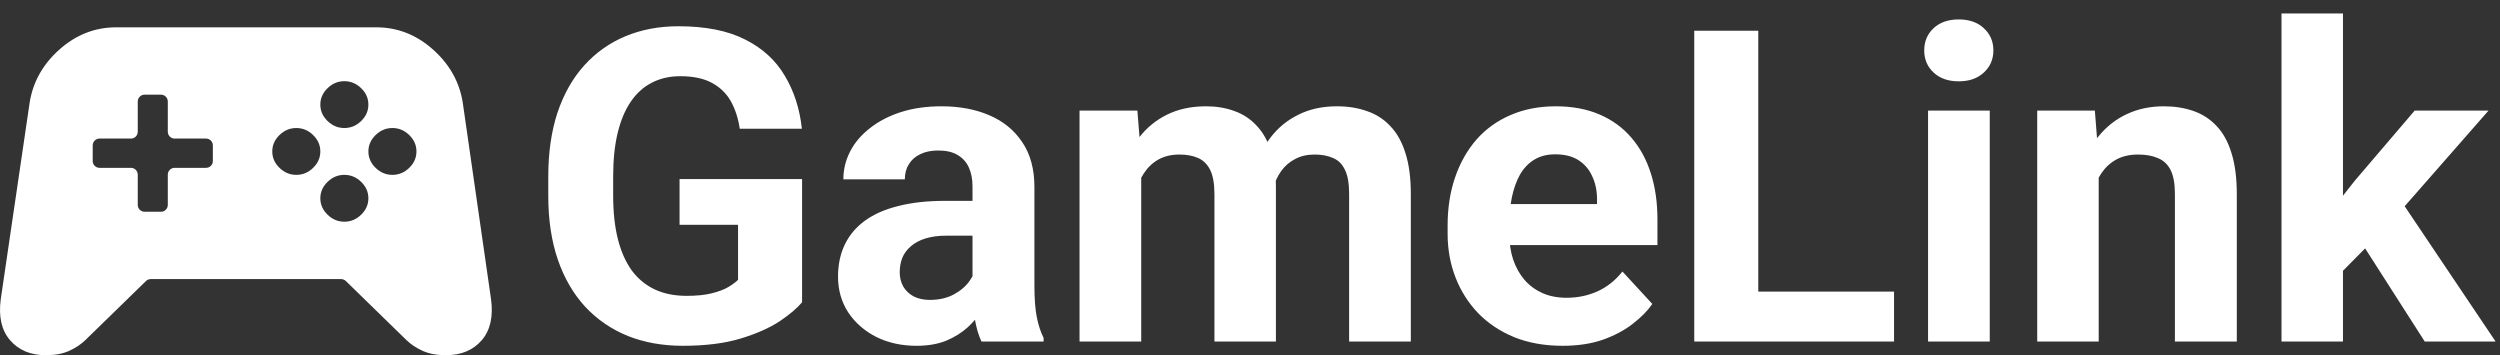
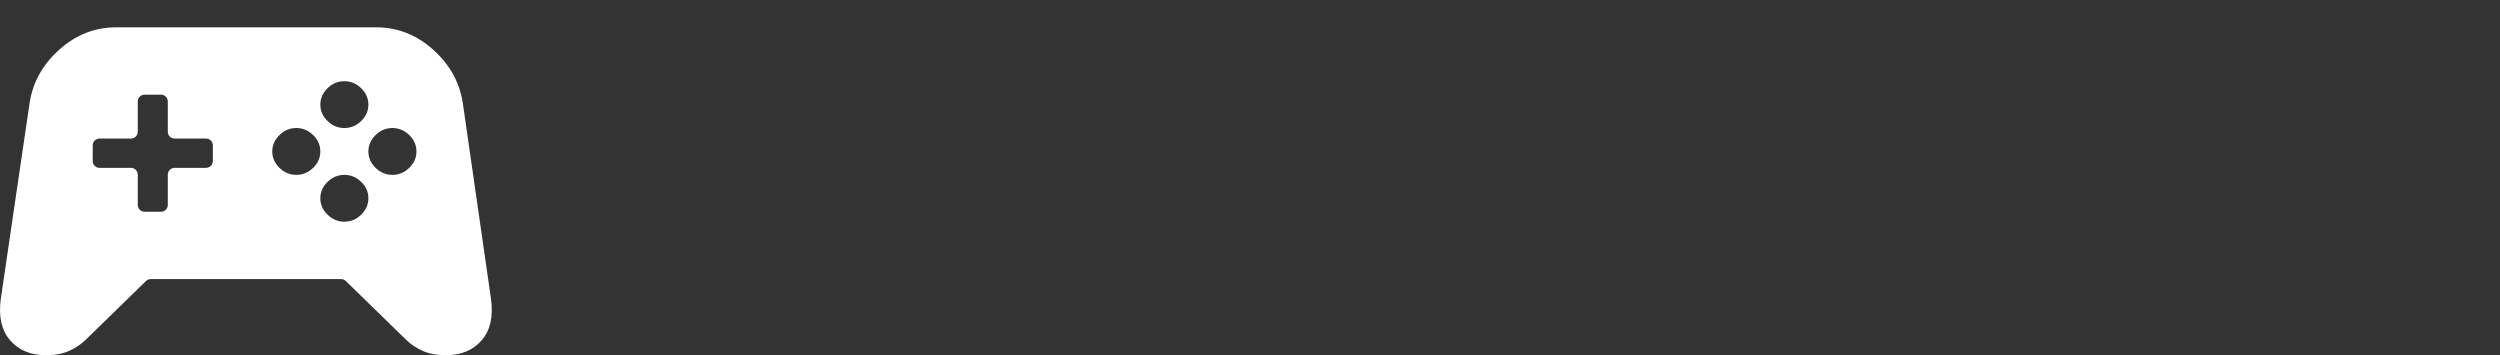
<svg xmlns="http://www.w3.org/2000/svg" width="183" height="26" viewBox="0 0 183 26" fill="none">
  <rect x="0" y="0" width="183" height="26" fill="#333333" stroke="none" />
  <path fill-rule="evenodd" clip-rule="evenodd" d="M3.356 26C2.242 26 1.37 25.636 0.739 24.907C0.109 24.179 -0.118 23.171 0.058 21.886L2.168 7.529C2.403 6.014 3.129 4.714 4.345 3.629C5.562 2.543 6.947 2 8.501 2H27.543C29.097 2 30.482 2.543 31.699 3.629C32.915 4.714 33.641 6.014 33.876 7.529L35.942 21.886C36.118 23.171 35.891 24.179 35.261 24.907C34.63 25.636 33.758 26 32.644 26C31.97 26 31.398 25.893 30.929 25.679C30.46 25.464 30.064 25.2 29.742 24.886L25.314 20.57C25.22 20.48 25.095 20.429 24.965 20.429H11.035C10.905 20.429 10.78 20.48 10.686 20.57L6.258 24.886C5.936 25.2 5.54 25.464 5.071 25.679C4.602 25.893 4.03 26 3.356 26ZM10.084 15C10.084 15.276 10.308 15.5 10.584 15.5H11.783C12.059 15.5 12.283 15.276 12.283 15V12.786C12.283 12.51 12.507 12.286 12.783 12.286H15.081C15.357 12.286 15.581 12.062 15.581 11.786V10.643C15.581 10.367 15.357 10.143 15.081 10.143H12.783C12.507 10.143 12.283 9.919 12.283 9.643V7.429C12.283 7.152 12.059 6.929 11.783 6.929H10.584C10.308 6.929 10.084 7.152 10.084 7.429V9.643C10.084 9.919 9.86 10.143 9.584 10.143H7.286C7.01 10.143 6.786 10.367 6.786 10.643V11.786C6.786 12.062 7.01 12.286 7.286 12.286H9.584C9.86 12.286 10.084 12.51 10.084 12.786V15ZM21.689 12.8C22.158 12.8 22.569 12.629 22.921 12.286C23.273 11.943 23.448 11.543 23.448 11.086C23.448 10.629 23.273 10.229 22.921 9.886C22.569 9.543 22.158 9.371 21.689 9.371C21.22 9.371 20.81 9.543 20.458 9.886C20.106 10.229 19.93 10.629 19.93 11.086C19.93 11.543 20.106 11.943 20.458 12.286C20.81 12.629 21.22 12.8 21.689 12.8ZM26.439 8.857C26.087 9.2 25.677 9.371 25.207 9.371C24.738 9.371 24.328 9.2 23.976 8.857C23.624 8.514 23.448 8.114 23.448 7.657C23.448 7.2 23.624 6.8 23.976 6.457C24.328 6.114 24.738 5.943 25.207 5.943C25.677 5.943 26.087 6.114 26.439 6.457C26.791 6.8 26.966 7.2 26.966 7.657C26.966 8.114 26.791 8.514 26.439 8.857ZM28.726 12.8C29.195 12.8 29.605 12.629 29.957 12.286C30.309 11.943 30.485 11.543 30.485 11.086C30.485 10.629 30.309 10.229 29.957 9.886C29.605 9.543 29.195 9.371 28.726 9.371C28.256 9.371 27.846 9.543 27.494 9.886C27.142 10.229 26.966 10.629 26.966 11.086C26.966 11.543 27.142 11.943 27.494 12.286C27.846 12.629 28.256 12.8 28.726 12.8ZM26.439 15.714C26.087 16.057 25.677 16.229 25.207 16.229C24.738 16.229 24.328 16.057 23.976 15.714C23.624 15.371 23.448 14.971 23.448 14.514C23.448 14.057 23.624 13.657 23.976 13.314C24.328 12.971 24.738 12.8 25.207 12.8C25.677 12.8 26.087 12.971 26.439 13.314C26.791 13.657 26.966 14.057 26.966 14.514C26.966 14.971 26.791 15.371 26.439 15.714Z" fill="white" />
-   <path d="M58.712 13.109V22.125C58.358 22.552 57.812 23.016 57.072 23.516C56.332 24.005 55.379 24.427 54.212 24.781C53.046 25.135 51.634 25.312 49.978 25.312C48.509 25.312 47.171 25.073 45.962 24.594C44.754 24.104 43.712 23.391 42.837 22.453C41.973 21.516 41.306 20.37 40.837 19.016C40.369 17.651 40.134 16.094 40.134 14.344V12.922C40.134 11.172 40.358 9.615 40.806 8.25C41.265 6.885 41.916 5.734 42.759 4.797C43.603 3.859 44.608 3.146 45.775 2.656C46.942 2.167 48.239 1.922 49.666 1.922C51.645 1.922 53.27 2.245 54.541 2.891C55.812 3.526 56.78 4.411 57.447 5.547C58.124 6.672 58.541 7.964 58.697 9.422H54.15C54.035 8.651 53.817 7.979 53.494 7.406C53.171 6.833 52.707 6.385 52.103 6.062C51.509 5.74 50.739 5.578 49.791 5.578C49.009 5.578 48.312 5.74 47.697 6.062C47.093 6.375 46.582 6.839 46.166 7.453C45.749 8.068 45.431 8.828 45.212 9.734C44.994 10.641 44.884 11.693 44.884 12.891V14.344C44.884 15.531 44.999 16.583 45.228 17.5C45.457 18.406 45.796 19.172 46.244 19.797C46.702 20.412 47.265 20.875 47.931 21.188C48.598 21.5 49.374 21.656 50.259 21.656C50.999 21.656 51.614 21.594 52.103 21.469C52.603 21.344 53.004 21.193 53.306 21.016C53.619 20.828 53.858 20.651 54.025 20.484V16.453H49.744V13.109H58.712ZM71.188 21.188V13.656C71.188 13.115 71.099 12.651 70.922 12.266C70.745 11.87 70.469 11.562 70.094 11.344C69.729 11.125 69.255 11.016 68.672 11.016C68.172 11.016 67.74 11.104 67.375 11.281C67.01 11.448 66.729 11.693 66.531 12.016C66.333 12.328 66.234 12.698 66.234 13.125H61.734C61.734 12.406 61.901 11.724 62.234 11.078C62.568 10.432 63.052 9.865 63.688 9.375C64.323 8.875 65.078 8.484 65.953 8.203C66.838 7.922 67.828 7.781 68.922 7.781C70.234 7.781 71.401 8 72.422 8.438C73.443 8.875 74.245 9.531 74.828 10.406C75.422 11.281 75.719 12.375 75.719 13.688V20.922C75.719 21.849 75.776 22.609 75.891 23.203C76.005 23.787 76.172 24.297 76.391 24.734V25H71.844C71.625 24.542 71.458 23.969 71.344 23.281C71.24 22.583 71.188 21.885 71.188 21.188ZM71.781 14.703L71.812 17.25H69.297C68.703 17.25 68.188 17.318 67.75 17.453C67.312 17.588 66.953 17.781 66.672 18.031C66.391 18.271 66.182 18.552 66.047 18.875C65.922 19.198 65.859 19.552 65.859 19.938C65.859 20.323 65.948 20.672 66.125 20.984C66.302 21.287 66.557 21.526 66.891 21.703C67.224 21.87 67.615 21.953 68.062 21.953C68.74 21.953 69.328 21.818 69.828 21.547C70.328 21.276 70.713 20.943 70.984 20.547C71.266 20.151 71.412 19.776 71.422 19.422L72.609 21.328C72.443 21.755 72.213 22.198 71.922 22.656C71.641 23.115 71.281 23.547 70.844 23.953C70.406 24.349 69.88 24.677 69.266 24.938C68.651 25.188 67.922 25.312 67.078 25.312C66.005 25.312 65.031 25.099 64.156 24.672C63.292 24.234 62.604 23.635 62.094 22.875C61.594 22.104 61.344 21.229 61.344 20.25C61.344 19.365 61.51 18.578 61.844 17.891C62.177 17.203 62.667 16.625 63.312 16.156C63.969 15.677 64.787 15.318 65.766 15.078C66.745 14.828 67.88 14.703 69.172 14.703H71.781ZM83.537 11.594V25H79.022V8.094H83.256L83.537 11.594ZM82.912 15.953H81.662C81.662 14.776 81.803 13.693 82.084 12.703C82.376 11.703 82.798 10.838 83.35 10.109C83.912 9.37 84.605 8.797 85.428 8.391C86.251 7.984 87.204 7.781 88.287 7.781C89.037 7.781 89.725 7.896 90.35 8.125C90.975 8.344 91.511 8.693 91.959 9.172C92.418 9.641 92.772 10.255 93.022 11.016C93.272 11.766 93.397 12.667 93.397 13.719V25H88.897V14.219C88.897 13.448 88.793 12.854 88.584 12.438C88.376 12.021 88.079 11.729 87.694 11.562C87.319 11.396 86.866 11.312 86.334 11.312C85.751 11.312 85.241 11.432 84.803 11.672C84.376 11.912 84.022 12.245 83.741 12.672C83.459 13.088 83.251 13.578 83.116 14.141C82.98 14.703 82.912 15.307 82.912 15.953ZM92.975 15.438L91.366 15.641C91.366 14.537 91.501 13.51 91.772 12.562C92.053 11.615 92.465 10.781 93.006 10.062C93.558 9.344 94.241 8.786 95.053 8.391C95.866 7.984 96.803 7.781 97.866 7.781C98.678 7.781 99.418 7.901 100.084 8.141C100.751 8.37 101.319 8.74 101.788 9.25C102.267 9.75 102.631 10.406 102.881 11.219C103.142 12.031 103.272 13.026 103.272 14.203V25H98.756V14.203C98.756 13.422 98.652 12.828 98.444 12.422C98.246 12.005 97.954 11.719 97.569 11.562C97.194 11.396 96.746 11.312 96.225 11.312C95.683 11.312 95.209 11.422 94.803 11.641C94.397 11.849 94.058 12.141 93.787 12.516C93.517 12.891 93.314 13.328 93.178 13.828C93.043 14.318 92.975 14.854 92.975 15.438ZM114.388 25.312C113.075 25.312 111.898 25.104 110.856 24.688C109.815 24.26 108.929 23.672 108.2 22.922C107.481 22.172 106.929 21.302 106.544 20.312C106.158 19.312 105.966 18.25 105.966 17.125V16.5C105.966 15.219 106.148 14.047 106.513 12.984C106.877 11.922 107.398 11 108.075 10.219C108.763 9.438 109.596 8.839 110.575 8.422C111.554 7.995 112.658 7.781 113.888 7.781C115.085 7.781 116.148 7.979 117.075 8.375C118.002 8.771 118.778 9.333 119.403 10.062C120.039 10.792 120.518 11.667 120.841 12.688C121.164 13.698 121.325 14.823 121.325 16.062V17.938H107.888V14.938H116.903V14.594C116.903 13.969 116.789 13.412 116.559 12.922C116.341 12.422 116.007 12.026 115.559 11.734C115.111 11.443 114.539 11.297 113.841 11.297C113.247 11.297 112.736 11.427 112.309 11.688C111.882 11.948 111.533 12.312 111.263 12.781C111.002 13.25 110.804 13.802 110.669 14.438C110.544 15.062 110.481 15.75 110.481 16.5V17.125C110.481 17.802 110.575 18.427 110.763 19C110.96 19.573 111.236 20.068 111.591 20.484C111.955 20.901 112.393 21.224 112.903 21.453C113.424 21.682 114.013 21.797 114.669 21.797C115.481 21.797 116.236 21.641 116.934 21.328C117.643 21.005 118.252 20.521 118.763 19.875L120.95 22.25C120.596 22.76 120.111 23.25 119.497 23.719C118.893 24.188 118.164 24.573 117.309 24.875C116.455 25.167 115.481 25.312 114.388 25.312ZM138.644 21.344V25H127.191V21.344H138.644ZM128.706 2.25V25H124.019V2.25H128.706ZM145.65 8.094V25H141.134V8.094H145.65ZM140.853 3.688C140.853 3.031 141.082 2.49 141.541 2.062C141.999 1.635 142.614 1.422 143.384 1.422C144.145 1.422 144.754 1.635 145.213 2.062C145.681 2.49 145.916 3.031 145.916 3.688C145.916 4.344 145.681 4.885 145.213 5.312C144.754 5.74 144.145 5.953 143.384 5.953C142.614 5.953 141.999 5.74 141.541 5.312C141.082 4.885 140.853 4.344 140.853 3.688ZM153.625 11.703V25H149.125V8.094H153.344L153.625 11.703ZM152.969 15.953H151.75C151.75 14.703 151.911 13.578 152.234 12.578C152.557 11.568 153.01 10.708 153.594 10C154.177 9.281 154.87 8.734 155.672 8.359C156.484 7.974 157.391 7.781 158.391 7.781C159.182 7.781 159.906 7.896 160.562 8.125C161.219 8.354 161.781 8.719 162.25 9.219C162.729 9.719 163.094 10.38 163.344 11.203C163.604 12.026 163.734 13.031 163.734 14.219V25H159.203V14.203C159.203 13.453 159.099 12.87 158.891 12.453C158.682 12.037 158.375 11.745 157.969 11.578C157.573 11.401 157.083 11.312 156.5 11.312C155.896 11.312 155.37 11.432 154.922 11.672C154.484 11.912 154.12 12.245 153.828 12.672C153.547 13.088 153.333 13.578 153.188 14.141C153.042 14.703 152.969 15.307 152.969 15.953ZM171.506 0.984V25H167.006V0.984H171.506ZM182.162 8.094L174.819 16.469L170.881 20.453L169.241 17.203L172.366 13.234L176.756 8.094H182.162ZM177.491 25L172.491 17.188L175.6 14.469L182.678 25H177.491Z" fill="white" />
</svg>